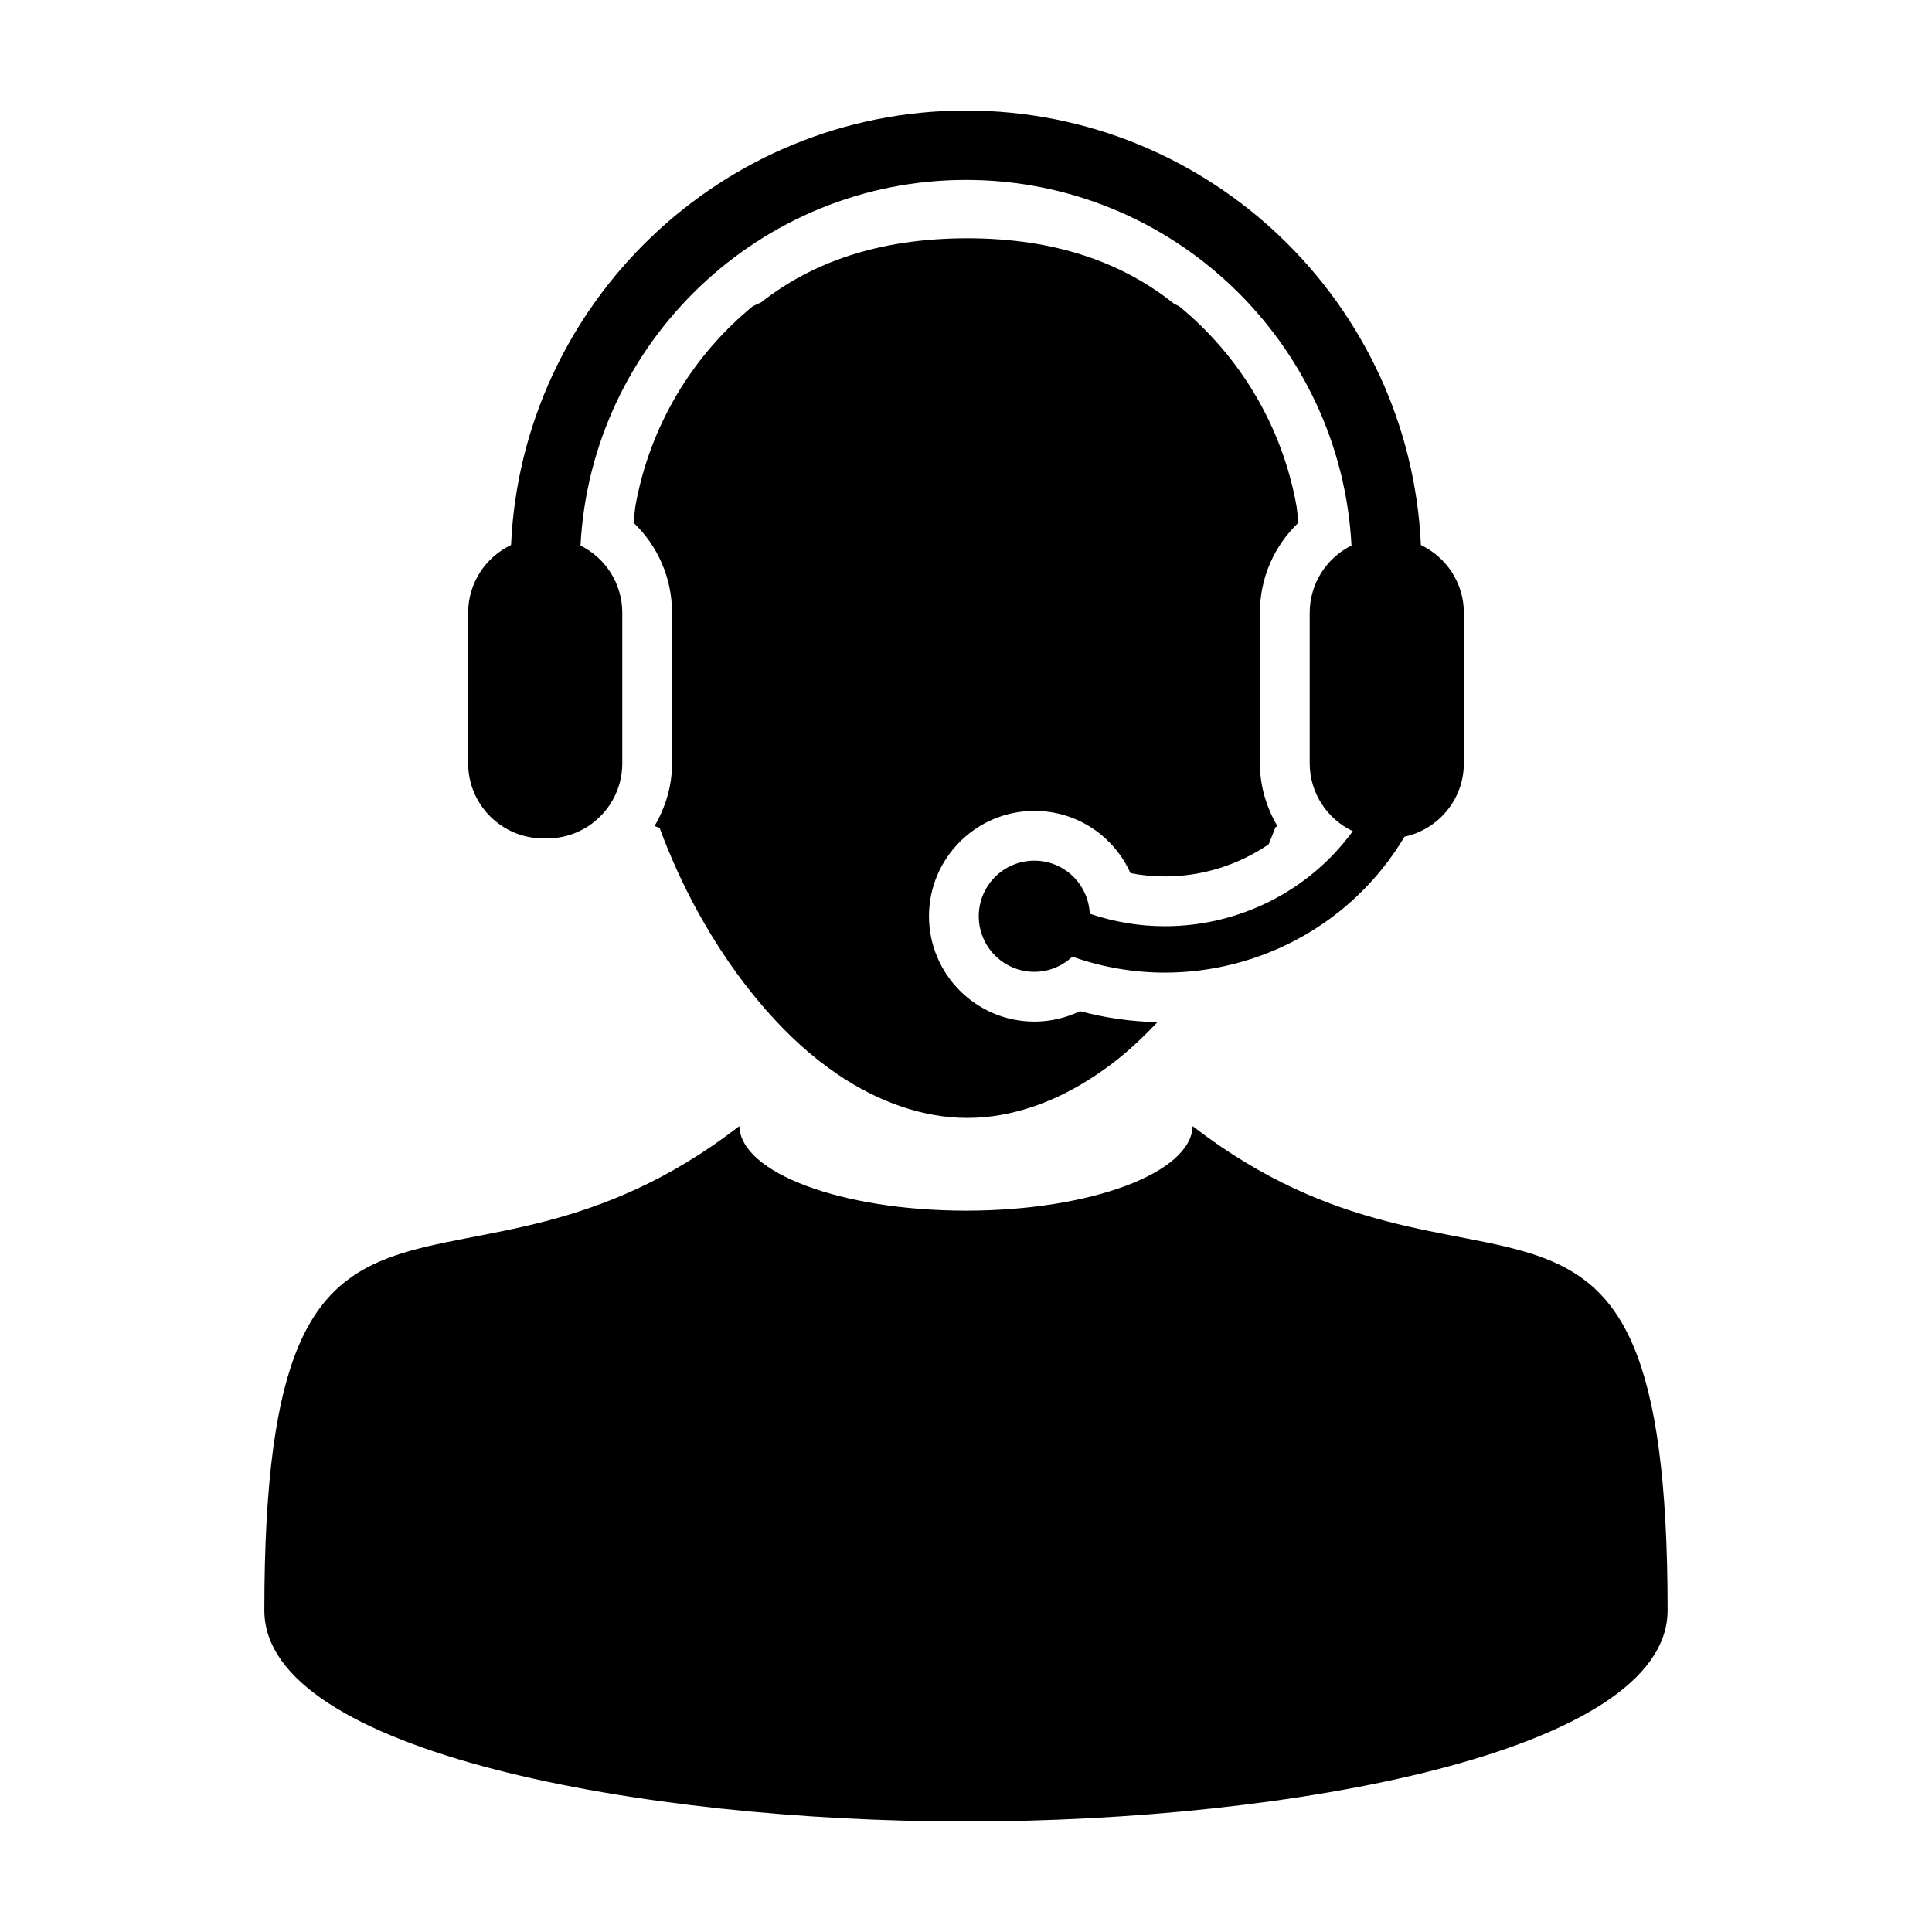
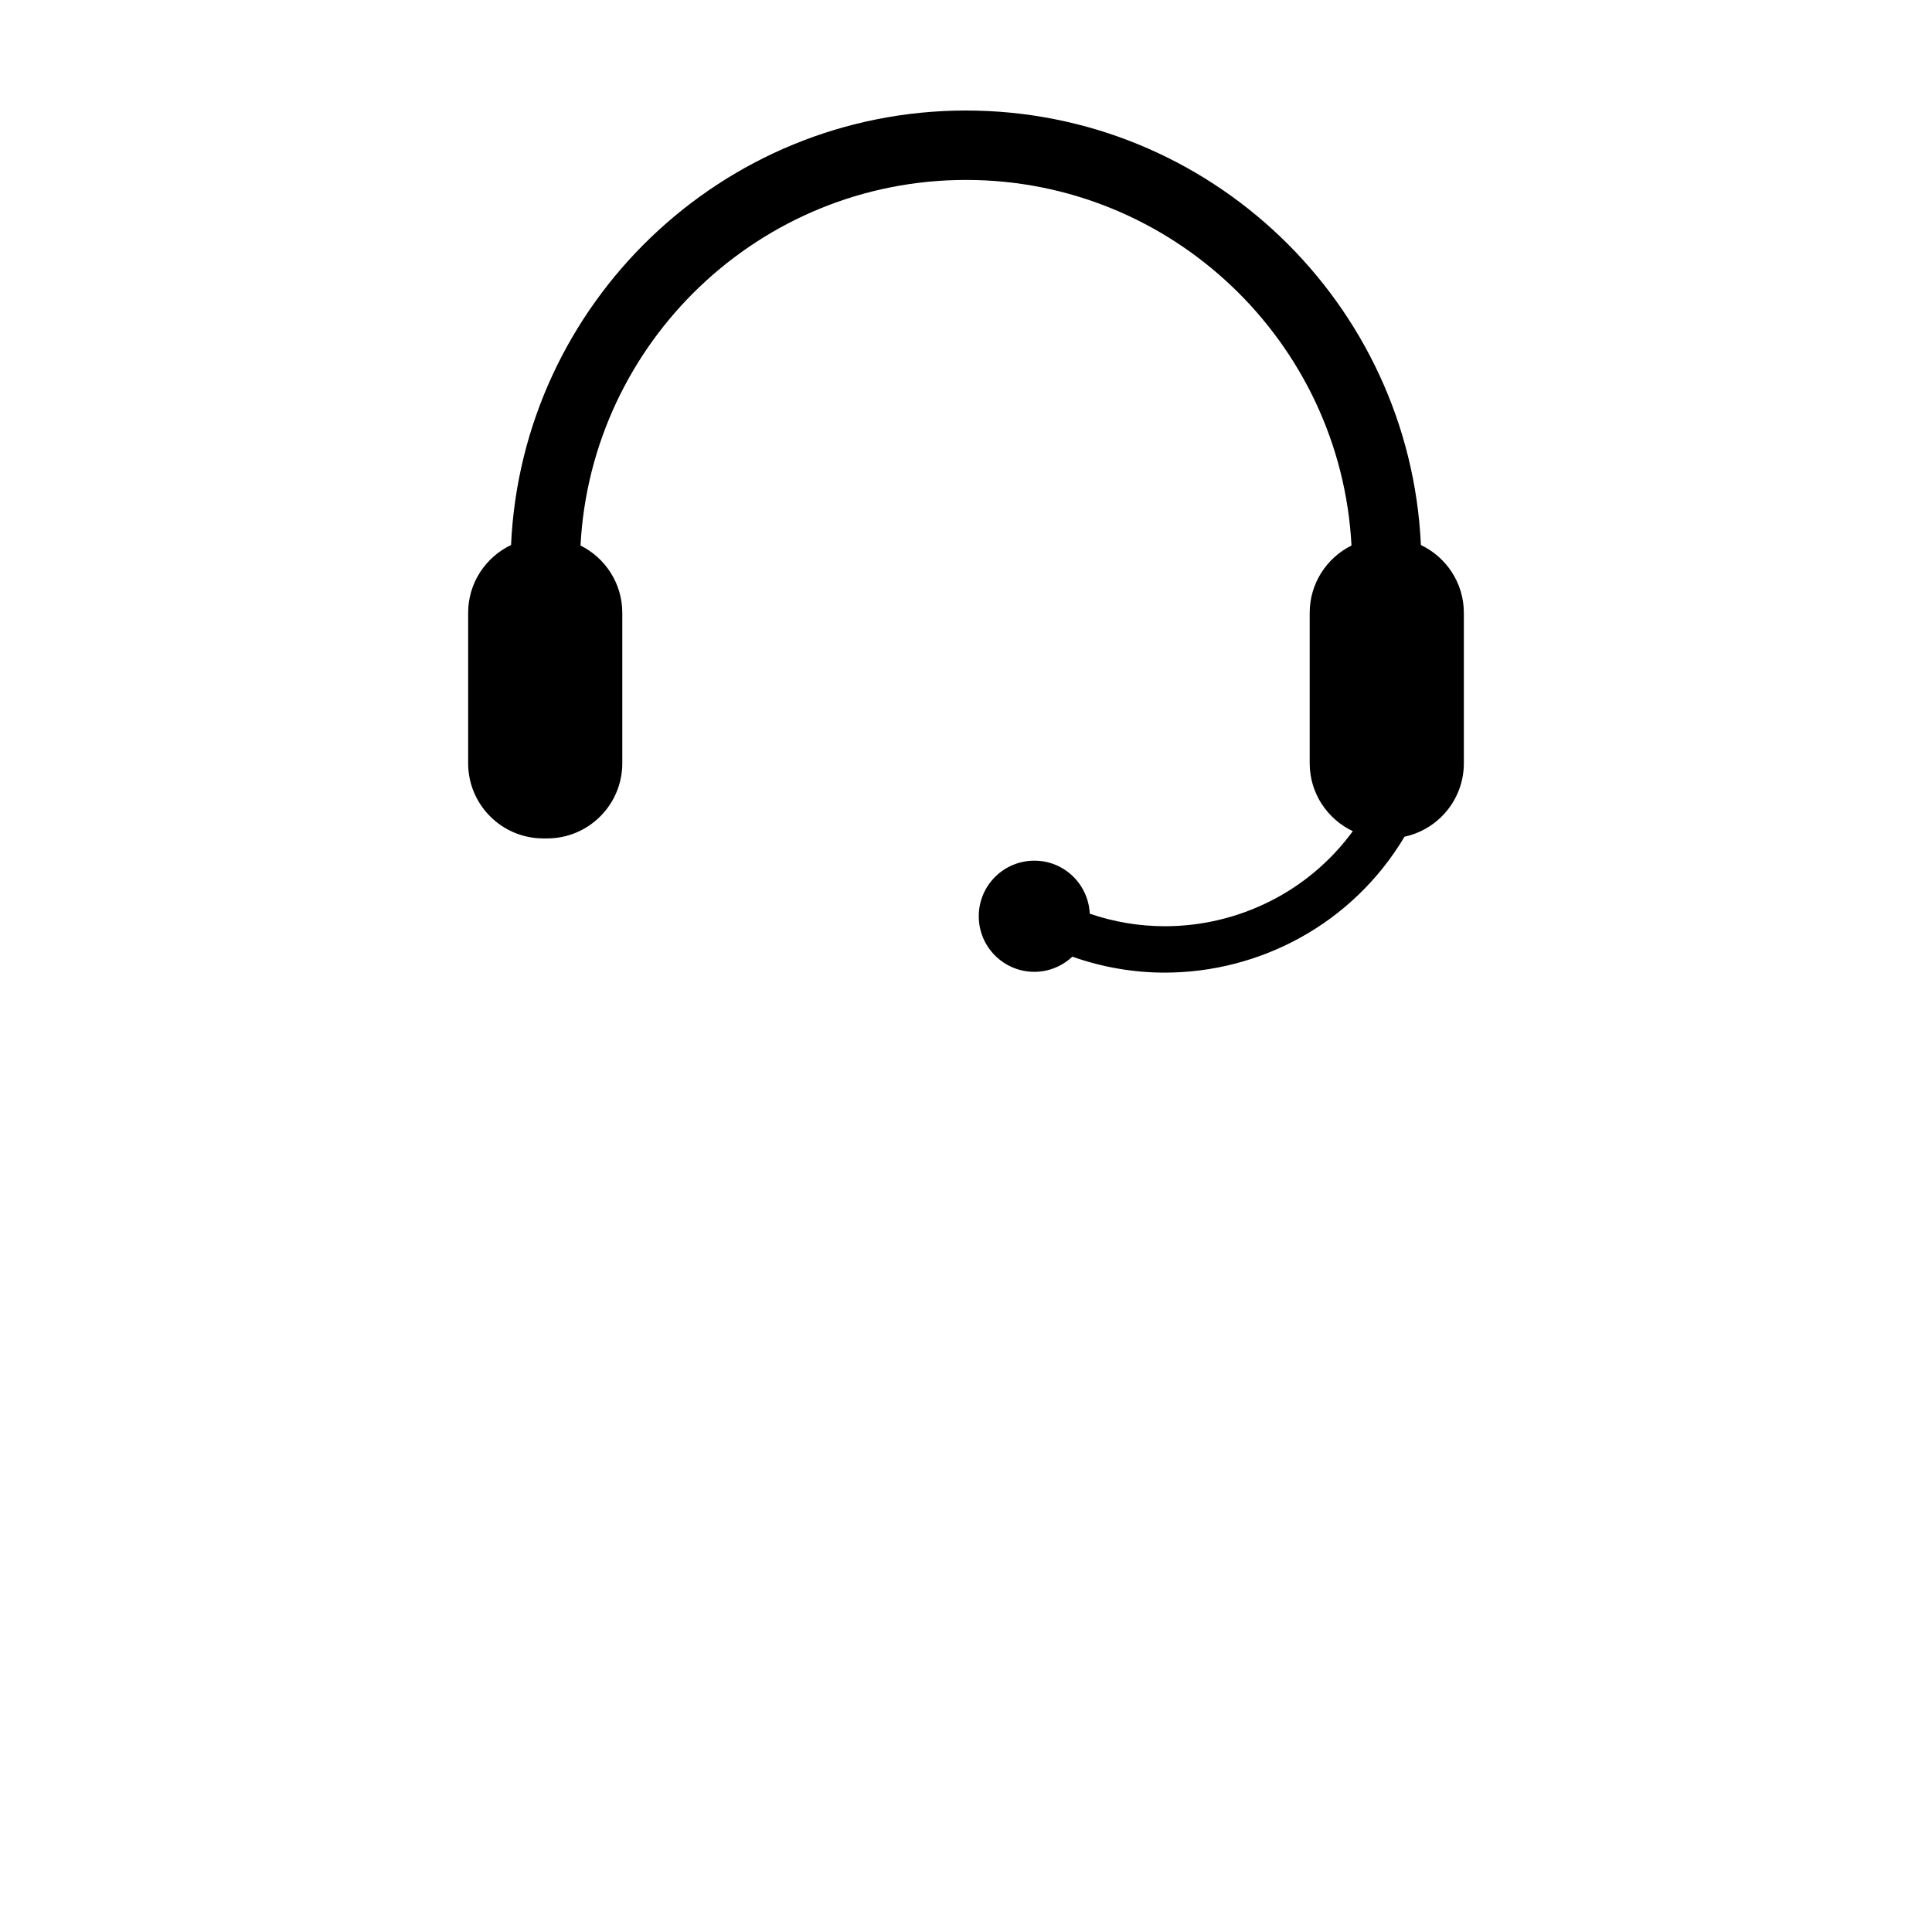
<svg xmlns="http://www.w3.org/2000/svg" fill="#000000" width="800px" height="800px" version="1.1" viewBox="144 144 512 512">
  <g>
-     <path d="m460.06 442.43c-0.336 12.395-27.078 22.406-60.062 22.406-32.988 0-59.738-10.012-60.062-22.406-75.375 58.25-125.88-9.578-125.88 128.32-0.012 37.777 100.84 55.957 185.57 55.957 0.121 0 0.25-0.004 0.367-0.004 0.125 0 0.258 0.004 0.371 0.004 84.73 0 185.57-18.184 185.57-55.957 0.008-137.9-50.484-70.074-125.87-128.32z" />
-     <path d="m317.47 362.89c0.438 0.172 0.875 0.398 1.316 0.465 5.707 15.551 14.016 30.703 24.141 43.418 5.508 6.918 11.531 13.148 18.016 18.262 1.641 1.293 3.32 2.504 5.012 3.664 5.508 3.742 11.289 6.68 17.277 8.672 5.547 1.832 11.266 2.887 17.133 2.887 6.074 0 11.98-1.129 17.719-3.094 5.5-1.895 10.832-4.586 15.934-7.977 1.867-1.238 3.734-2.551 5.543-3.977 3.906-3.047 7.602-6.57 11.176-10.324-6.934-0.156-13.816-1.113-20.523-2.922-3.75 1.809-7.859 2.769-12.098 2.769-15.391 0-27.926-12.523-27.926-27.922 0-15.395 12.535-27.922 27.926-27.922 11.324 0 21.098 6.731 25.461 16.5 3.004 0.586 6.051 0.875 9.133 0.875 9.934 0 19.508-3.055 27.496-8.508 0.605-1.523 1.25-3.023 1.812-4.551 0.168-0.051 0.344-0.195 0.523-0.258-2.938-4.992-4.664-10.707-4.664-16.688v-39.852c0-9.227 3.789-17.754 10.227-23.902-0.168-1.461-0.316-2.938-0.504-4.332-3.812-21.305-15.109-39.871-31.09-52.996-0.449-0.211-0.875-0.449-1.34-0.648-13.332-10.707-31.156-17.383-54.809-17.383-23.594 0-41.352 6.504-54.629 16.969-0.77 0.324-1.523 0.707-2.273 1.062-15.949 13.109-27.25 31.645-31.07 52.93-0.195 1.414-0.344 2.934-0.504 4.41 6.438 6.144 10.211 14.664 10.211 23.887v39.855c0.012 6.094-1.754 11.727-4.625 16.629z" />
    <path d="m288 366.19h0.992c11 0 19.922-8.926 19.922-19.926v-39.855c0-7.824-4.527-14.582-11.074-17.844 2.828-53.895 47.562-96.883 102.16-96.883 54.594 0 99.336 42.988 102.16 96.883-6.559 3.266-11.078 10.016-11.078 17.844v39.852c0 7.957 4.676 14.809 11.426 18.008-11.855 16.227-30.582 25.191-49.797 25.191-6.672 0-13.395-1.09-19.914-3.324-0.363-7.812-6.766-14.051-14.676-14.051-8.141 0-14.738 6.59-14.738 14.727s6.594 14.73 14.738 14.73c3.898 0 7.438-1.547 10.062-4.019 8 2.836 16.281 4.231 24.488 4.231 25.23 0 49.77-12.922 63.547-36.023 8.977-1.93 15.719-9.906 15.719-19.461v-39.855c0-7.941-4.664-14.773-11.383-17.977-2.914-63.988-55.867-115.15-120.56-115.15-64.699 0-117.66 51.168-120.56 115.14-6.707 3.211-11.371 10.035-11.371 17.977v39.855c0 11.004 8.918 19.93 19.934 19.93z" />
  </g>
</svg>